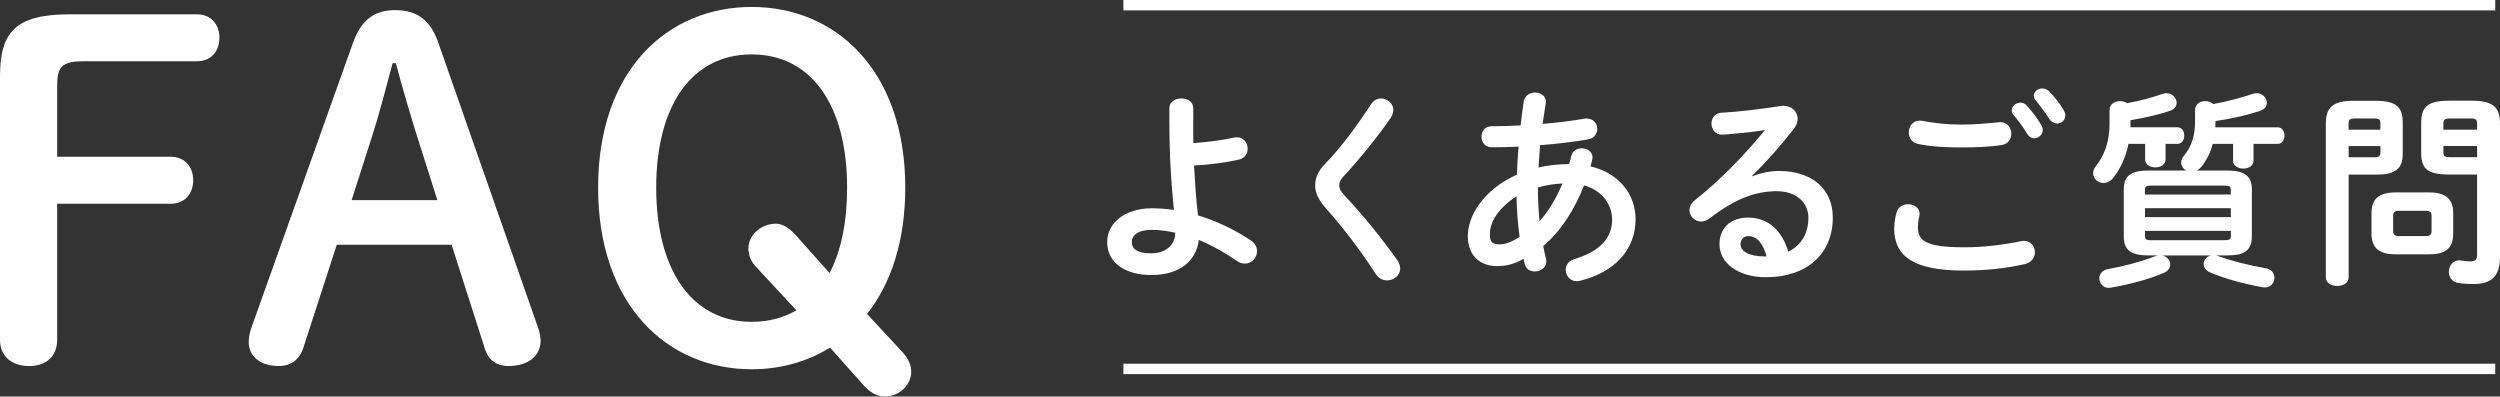
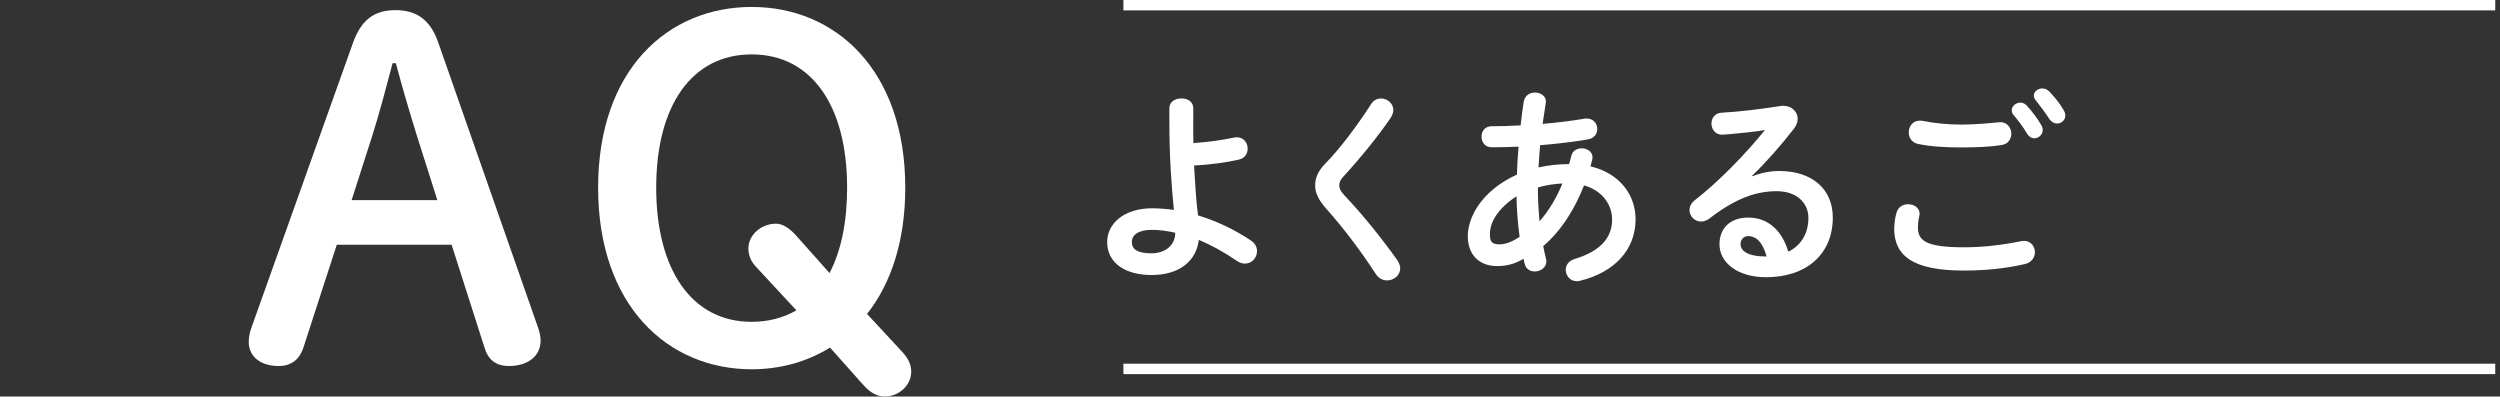
<svg xmlns="http://www.w3.org/2000/svg" id="b" data-name="レイヤー 2" viewBox="0 0 352.52 55.91">
  <rect x="0" y="0" width="352.52" height="55.91" fill="#333333" stroke="none" />
  <g id="c" data-name="オブジェクト">
    <g>
      <g>
        <path d="M168.25,17.19c0,1.03,0,2.02.03,2.99,2.02-.15,4.05-.41,5.78-.79.12-.03.23-.03.35-.03.97,0,1.52.79,1.52,1.61,0,.67-.38,1.35-1.29,1.55-1.85.41-4.04.7-6.27.82.15,2.34.26,4.72.56,7.03,2.61.79,5.19,2.02,7.47,3.55.62.41.85.97.85,1.49,0,.91-.7,1.76-1.7,1.76-.38,0-.79-.12-1.23-.44-1.61-1.11-3.43-2.14-5.28-2.9-.35,2.93-2.67,4.95-6.68,4.95-3.66,0-6.24-1.67-6.24-4.66,0-2.58,2.37-4.75,6.33-4.75,1,0,2.02.09,3.08.23-.35-3.43-.64-7.47-.64-12.52v-1.82c0-.94.85-1.38,1.7-1.38s1.67.44,1.67,1.38v1.91ZM165.72,32.82c-1.11-.26-2.23-.41-3.28-.41-1.91,0-2.84.7-2.84,1.73s.82,1.58,2.75,1.58,3.37-1.11,3.37-2.9Z" fill="#fff" />
        <path d="M194.71,13.88c.88,0,1.76.67,1.76,1.64,0,.32-.12.67-.35,1.06-1.79,2.64-4.4,5.83-6.65,8.27-.47.5-.62.82-.62,1.29,0,.5.23.85.7,1.38,2.61,2.76,5.25,6.04,7.45,9.12.29.44.44.85.44,1.2,0,1-.91,1.7-1.85,1.7-.62,0-1.2-.29-1.64-.97-1.88-2.93-4.57-6.51-6.95-9.15-1.06-1.2-1.55-2.2-1.55-3.25,0-.97.32-1.96,1.38-3.05,2.26-2.29,4.69-5.63,6.51-8.44.35-.56.88-.79,1.38-.79Z" fill="#fff" />
        <path d="M213.9,24.61c.03-1.32.12-2.64.23-3.93-1.35.06-2.64.09-3.78.09-.97,0-1.44-.73-1.44-1.5s.47-1.47,1.44-1.47c1.23,0,2.64-.03,4.07-.12.12-1.08.26-2.2.44-3.37.15-.85.88-1.26,1.58-1.26.79,0,1.55.47,1.55,1.29,0,.09-.03.15-.03.23-.15,1-.29,1.96-.44,2.9,2.14-.18,4.22-.44,5.86-.73.12-.03.23-.03.35-.03.97,0,1.5.73,1.5,1.47,0,.65-.41,1.32-1.29,1.47-1.93.35-4.34.62-6.77.82-.06,1.03-.18,2.08-.23,3.14,1.41-.32,2.87-.47,4.31-.47.12-.38.23-.76.32-1.17.18-.73.82-1.06,1.47-1.06.76,0,1.52.47,1.52,1.29,0,.12-.03.23-.06.38-.09.29-.15.59-.23.88,4.04.94,6.36,3.96,6.36,7.45,0,4.28-2.93,7.47-7.83,8.68-.15.03-.32.06-.47.06-.94,0-1.55-.79-1.55-1.61,0-.62.38-1.26,1.26-1.52,3.72-1.14,5.28-3.05,5.28-5.57,0-2.02-1.32-4.07-3.96-4.81-1.26,3.22-3.11,6.3-5.75,8.56.12.62.23,1.2.38,1.76.03.12.06.26.06.38,0,.91-.85,1.44-1.64,1.44-.62,0-1.23-.32-1.41-1.06l-.18-.73c-1.26.76-2.46,1.03-3.72,1.03-2.49,0-4.13-1.58-4.13-4.22s1.91-6.39,6.92-8.68ZM211.32,34.46c.88,0,1.73-.26,2.96-1.06-.26-1.91-.41-3.81-.44-5.72-2.7,1.76-3.78,3.72-3.75,5.39,0,.94.23,1.35,1.23,1.38ZM220.32,25.87c-1.17.06-2.32.23-3.46.56v.5c0,1.32.09,2.78.23,4.28,1.38-1.58,2.43-3.4,3.22-5.33Z" fill="#fff" />
        <path d="M247.16,24.84c1.23-.5,2.55-.73,3.72-.73,4.57,0,7.56,2.49,7.56,6.57,0,5.13-3.69,8.41-9.41,8.41-4.02,0-6.57-2.05-6.57-4.66,0-2.2,1.46-3.75,4.07-3.75,2.81,0,4.78,1.88,5.63,4.81,1.82-.88,2.84-2.58,2.84-4.78,0-2.08-1.64-3.75-4.46-3.75-2.96,0-5.83,1.03-9.44,3.81-.41.32-.85.47-1.23.47-.91,0-1.64-.76-1.64-1.61,0-.47.21-.97.73-1.38,3.4-2.64,7.18-6.54,9.91-9.91-1.44.23-3.34.44-4.81.56-.12,0-.88.09-1.26.09-.94,0-1.47-.79-1.47-1.58,0-.73.47-1.47,1.44-1.52,2.37-.12,5.48-.5,8.29-.94.15-.03.26-.03.41-.03,1.2,0,2.02.85,2.02,1.85,0,.44-.18.91-.53,1.38-1.73,2.23-3.96,4.78-5.89,6.62l.06.09ZM249.1,36.16c-.5-1.88-1.38-2.87-2.61-2.87-.62,0-1.06.5-1.06,1.14,0,.97,1.11,1.73,3.43,1.73h.23Z" fill="#fff" />
        <path d="M267.11,32.17c0-.7.12-1.52.32-2.2.23-.82.94-1.17,1.64-1.17.82,0,1.61.5,1.61,1.35,0,.12-.03.26-.06.41-.12.44-.18,1.03-.18,1.47,0,1.85,1,2.84,6.48,2.84,2.84,0,5.57-.35,8-.85.18-.03.32-.06.47-.06.97,0,1.55.79,1.55,1.61,0,.7-.44,1.44-1.44,1.67-2.58.59-5.42.91-8.59.91-7.06,0-9.82-1.99-9.82-5.98ZM276.52,17.57c1.85,0,3.81-.18,5.25-.32.09,0,.18-.03.26-.03,1.03,0,1.58.82,1.58,1.64,0,.7-.41,1.44-1.32,1.58-1.76.29-3.81.35-5.75.35s-4.22-.09-6.1-.5c-.88-.18-1.29-.91-1.29-1.61,0-.85.56-1.67,1.55-1.67.12,0,.26,0,.38.03,1.55.32,3.55.53,5.42.53ZM283.67,15.55c0-.59.59-1.08,1.23-1.08.29,0,.62.12.88.41.73.79,1.52,1.82,2.05,2.75.15.23.21.47.21.7,0,.67-.59,1.17-1.2,1.17-.38,0-.73-.21-1-.64-.59-1.03-1.32-1.93-1.93-2.67-.18-.21-.23-.44-.23-.65ZM286.78,13.5c0-.59.59-1.03,1.2-1.03.32,0,.67.12.97.41.7.73,1.5,1.7,2.02,2.61.18.29.26.56.26.79,0,.67-.56,1.14-1.17,1.14-.38,0-.79-.21-1.08-.64-.59-.91-1.32-1.88-1.93-2.64-.18-.21-.26-.44-.26-.65Z" fill="#fff" />
-         <path d="M297.47,15.49c0-.82.73-1.23,1.47-1.23.35,0,.73.09,1,.29,1.88-.35,3.52-.79,5.01-1.32.18-.06.38-.09.56-.09.79,0,1.41.67,1.41,1.35,0,.47-.29.94-1.03,1.17-1.41.47-3.37.94-5.48,1.29v1h6.62c.64,0,.97.59.97,1.17s-.32,1.17-.97,1.17h-1.67v2.2c0,.73-.7,1.11-1.44,1.11s-1.44-.38-1.44-1.11v-2.2h-2.35c-.38,1.85-1.11,3.46-2.11,4.75-.41.53-.91.76-1.41.76-.79,0-1.46-.62-1.46-1.38,0-.29.09-.62.35-.94,1.2-1.52,1.96-3.43,1.96-5.98v-2.02ZM312.45,36.01c.15.03.26.06.38.12,1.61.59,4.13,1.26,6.68,1.7.82.15,1.2.73,1.2,1.35,0,.67-.5,1.35-1.32,1.35-.12,0-.24,0-.35-.03-2.73-.47-5.54-1.29-7.39-2.08-.64-.29-.91-.73-.91-1.2,0-.56.41-1.08,1.06-1.2h-6.89c.67.15,1.11.7,1.11,1.26,0,.44-.26.94-.91,1.2-2.11.91-4.87,1.64-7.45,2.08-.12.03-.23.03-.32.03-.82,0-1.32-.67-1.32-1.35,0-.56.38-1.14,1.2-1.29,2.32-.41,4.69-1.06,6.59-1.79.15-.06.32-.12.5-.15h-1.41c-2.55,0-3.43-.85-3.43-2.67v-6.62c0-1.82.88-2.67,3.43-2.67h5.39c-.44-.23-.73-.64-.73-1.14,0-.29.12-.62.38-.94,1.08-1.29,1.58-2.78,1.58-4.9v-1.58c0-.82.73-1.23,1.44-1.23.44,0,.85.15,1.11.41,2.11-.38,3.93-.88,5.6-1.44.18-.06.38-.09.56-.09.79,0,1.41.67,1.41,1.35,0,.47-.29.94-1.03,1.17-1.58.53-3.81,1.06-6.21,1.41,0,.32,0,.59-.03.88h8.79c.64,0,.97.59.97,1.17s-.32,1.17-.97,1.17h-3.4v2.37c0,.73-.7,1.11-1.44,1.11s-1.44-.38-1.44-1.11v-2.37h-2.87c-.32,1.26-.88,2.32-1.58,3.2-.21.26-.44.44-.67.56h4.31c2.55,0,3.46.85,3.46,2.67v6.62c0,2.26-1.47,2.67-3.46,2.67h-1.64ZM314.56,26.81c0-.53-.12-.64-1.03-.64h-10.03c-.91,0-1.05.12-1.05.64v.62h12.11v-.62ZM302.46,30.62h12.11v-1.26h-12.11v1.26ZM313.54,33.87c.91,0,1.03-.12,1.03-.65v-.67h-12.11v.67c0,.62.35.65.82.65h10.26Z" fill="#fff" />
-         <path d="M331.18,24.61v14.48c0,.82-.79,1.23-1.61,1.23s-1.61-.41-1.61-1.23v-21.63c0-2.14.79-3.25,3.9-3.25h3.05c3.14,0,3.9,1,3.9,3.14v4.19c0,.91-.12,1.91-.94,2.46-.82.59-1.99.62-2.96.62h-3.72ZM335.66,17.43c0-.59-.21-.73-.97-.73h-2.58c-.73,0-.94.15-.94.73v.85h4.48v-.85ZM334.69,22.18c.76,0,.97-.15.97-.7v-.88h-4.48v1.58h3.52ZM337.8,35.86c-2.38,0-3.4-.94-3.4-2.93v-2.87c0-1.99,1.03-2.93,3.4-2.93h4.72c2.37,0,3.4.94,3.4,2.93v2.87c0,2.29-1.32,2.93-3.4,2.93h-4.72ZM342.02,33.29c.67,0,.85-.21.85-.73v-2.11c0-.53-.18-.73-.85-.73h-3.72c-.67,0-.85.21-.85.73v2.11c0,.59.29.73.85.73h3.72ZM345.31,24.61c-3.14,0-3.9-.91-3.9-3.08v-4.19c0-2.14.76-3.14,3.9-3.14h3.31c3.11,0,3.9,1.11,3.9,3.25v18.76c0,2.78-1.23,3.84-3.72,3.84-.79,0-1.49-.03-2.17-.15-.91-.15-1.32-.85-1.32-1.58,0-.79.53-1.61,1.49-1.61.09,0,.21,0,.29.03.47.06.79.12,1.26.12.67,0,.94-.23.94-.94v-11.31h-3.99ZM349.29,17.43c0-.59-.21-.73-.94-.73h-2.84c-.76,0-.97.15-.97.73v.85h4.75v-.85ZM349.29,20.59h-4.75v.88c0,.56.21.7.97.7h3.78v-1.58Z" fill="#fff" />
      </g>
      <g>
-         <path d="M0,10.8C0,4.56,2.15,2.02,9.82,2.02h17.94c2.08,0,3.18,1.49,3.18,3.31s-1.1,3.31-3.18,3.31H11.7c-2.99,0-3.64.85-3.64,3.45v10.01h15.99c2.08,0,3.19,1.5,3.19,3.32s-1.11,3.31-3.19,3.31h-15.99v19.18c0,2.4-1.62,3.71-3.96,3.71s-4.1-1.3-4.1-3.71V10.8Z" fill="#fff" />
        <path d="M49.77,6.05c1.17-3.25,2.99-4.62,5.98-4.62s4.94,1.37,6.04,4.55l14.11,40.3c.2.58.33,1.23.33,1.75,0,2.15-1.75,3.58-4.49,3.58-1.88,0-2.92-.98-3.38-2.47l-4.68-14.63h-16.19l-4.75,14.63c-.52,1.5-1.62,2.47-3.45,2.47-2.66,0-4.22-1.43-4.22-3.38,0-.58.13-1.3.33-1.88L49.77,6.05ZM55.36,8.91c-.91,3.45-1.89,7.15-2.86,10.21l-2.92,9.1h12.09l-2.93-9.23c-.97-3.12-2.01-6.63-2.92-10.08h-.46Z" fill="#fff" />
        <path d="M127.32,49.73c.78.85,1.17,1.76,1.17,2.67,0,1.95-1.76,3.51-3.71,3.51-1.04,0-1.95-.46-2.93-1.5l-4.81-5.4c-3.25,2.02-7.02,3.06-11.05,3.06-11.83,0-21.65-8.97-21.65-25.61S94.17.98,106,.98s21.65,8.91,21.65,25.48c0,7.54-2.01,13.52-5.39,17.81l5.07,5.46ZM116.98,38.49c1.62-3.12,2.47-7.15,2.47-12.03,0-11.57-5.01-18.79-13.46-18.79s-13.46,7.22-13.46,18.79,5,18.92,13.46,18.92c2.41,0,4.49-.58,6.31-1.62l-5.79-6.24c-.71-.78-.98-1.69-.98-2.47,0-1.95,1.82-3.51,3.9-3.51.84,0,1.75.52,2.73,1.56l4.81,5.4Z" fill="#fff" />
      </g>
      <line x1="158.41" y1=".73" x2="351.85" y2=".73" fill="none" stroke="#fff" stroke-miterlimit="10" stroke-width="1.47" />
      <line x1="158.41" y1="52.02" x2="351.85" y2="52.02" fill="none" stroke="#fff" stroke-miterlimit="10" stroke-width="1.47" />
    </g>
  </g>
</svg>